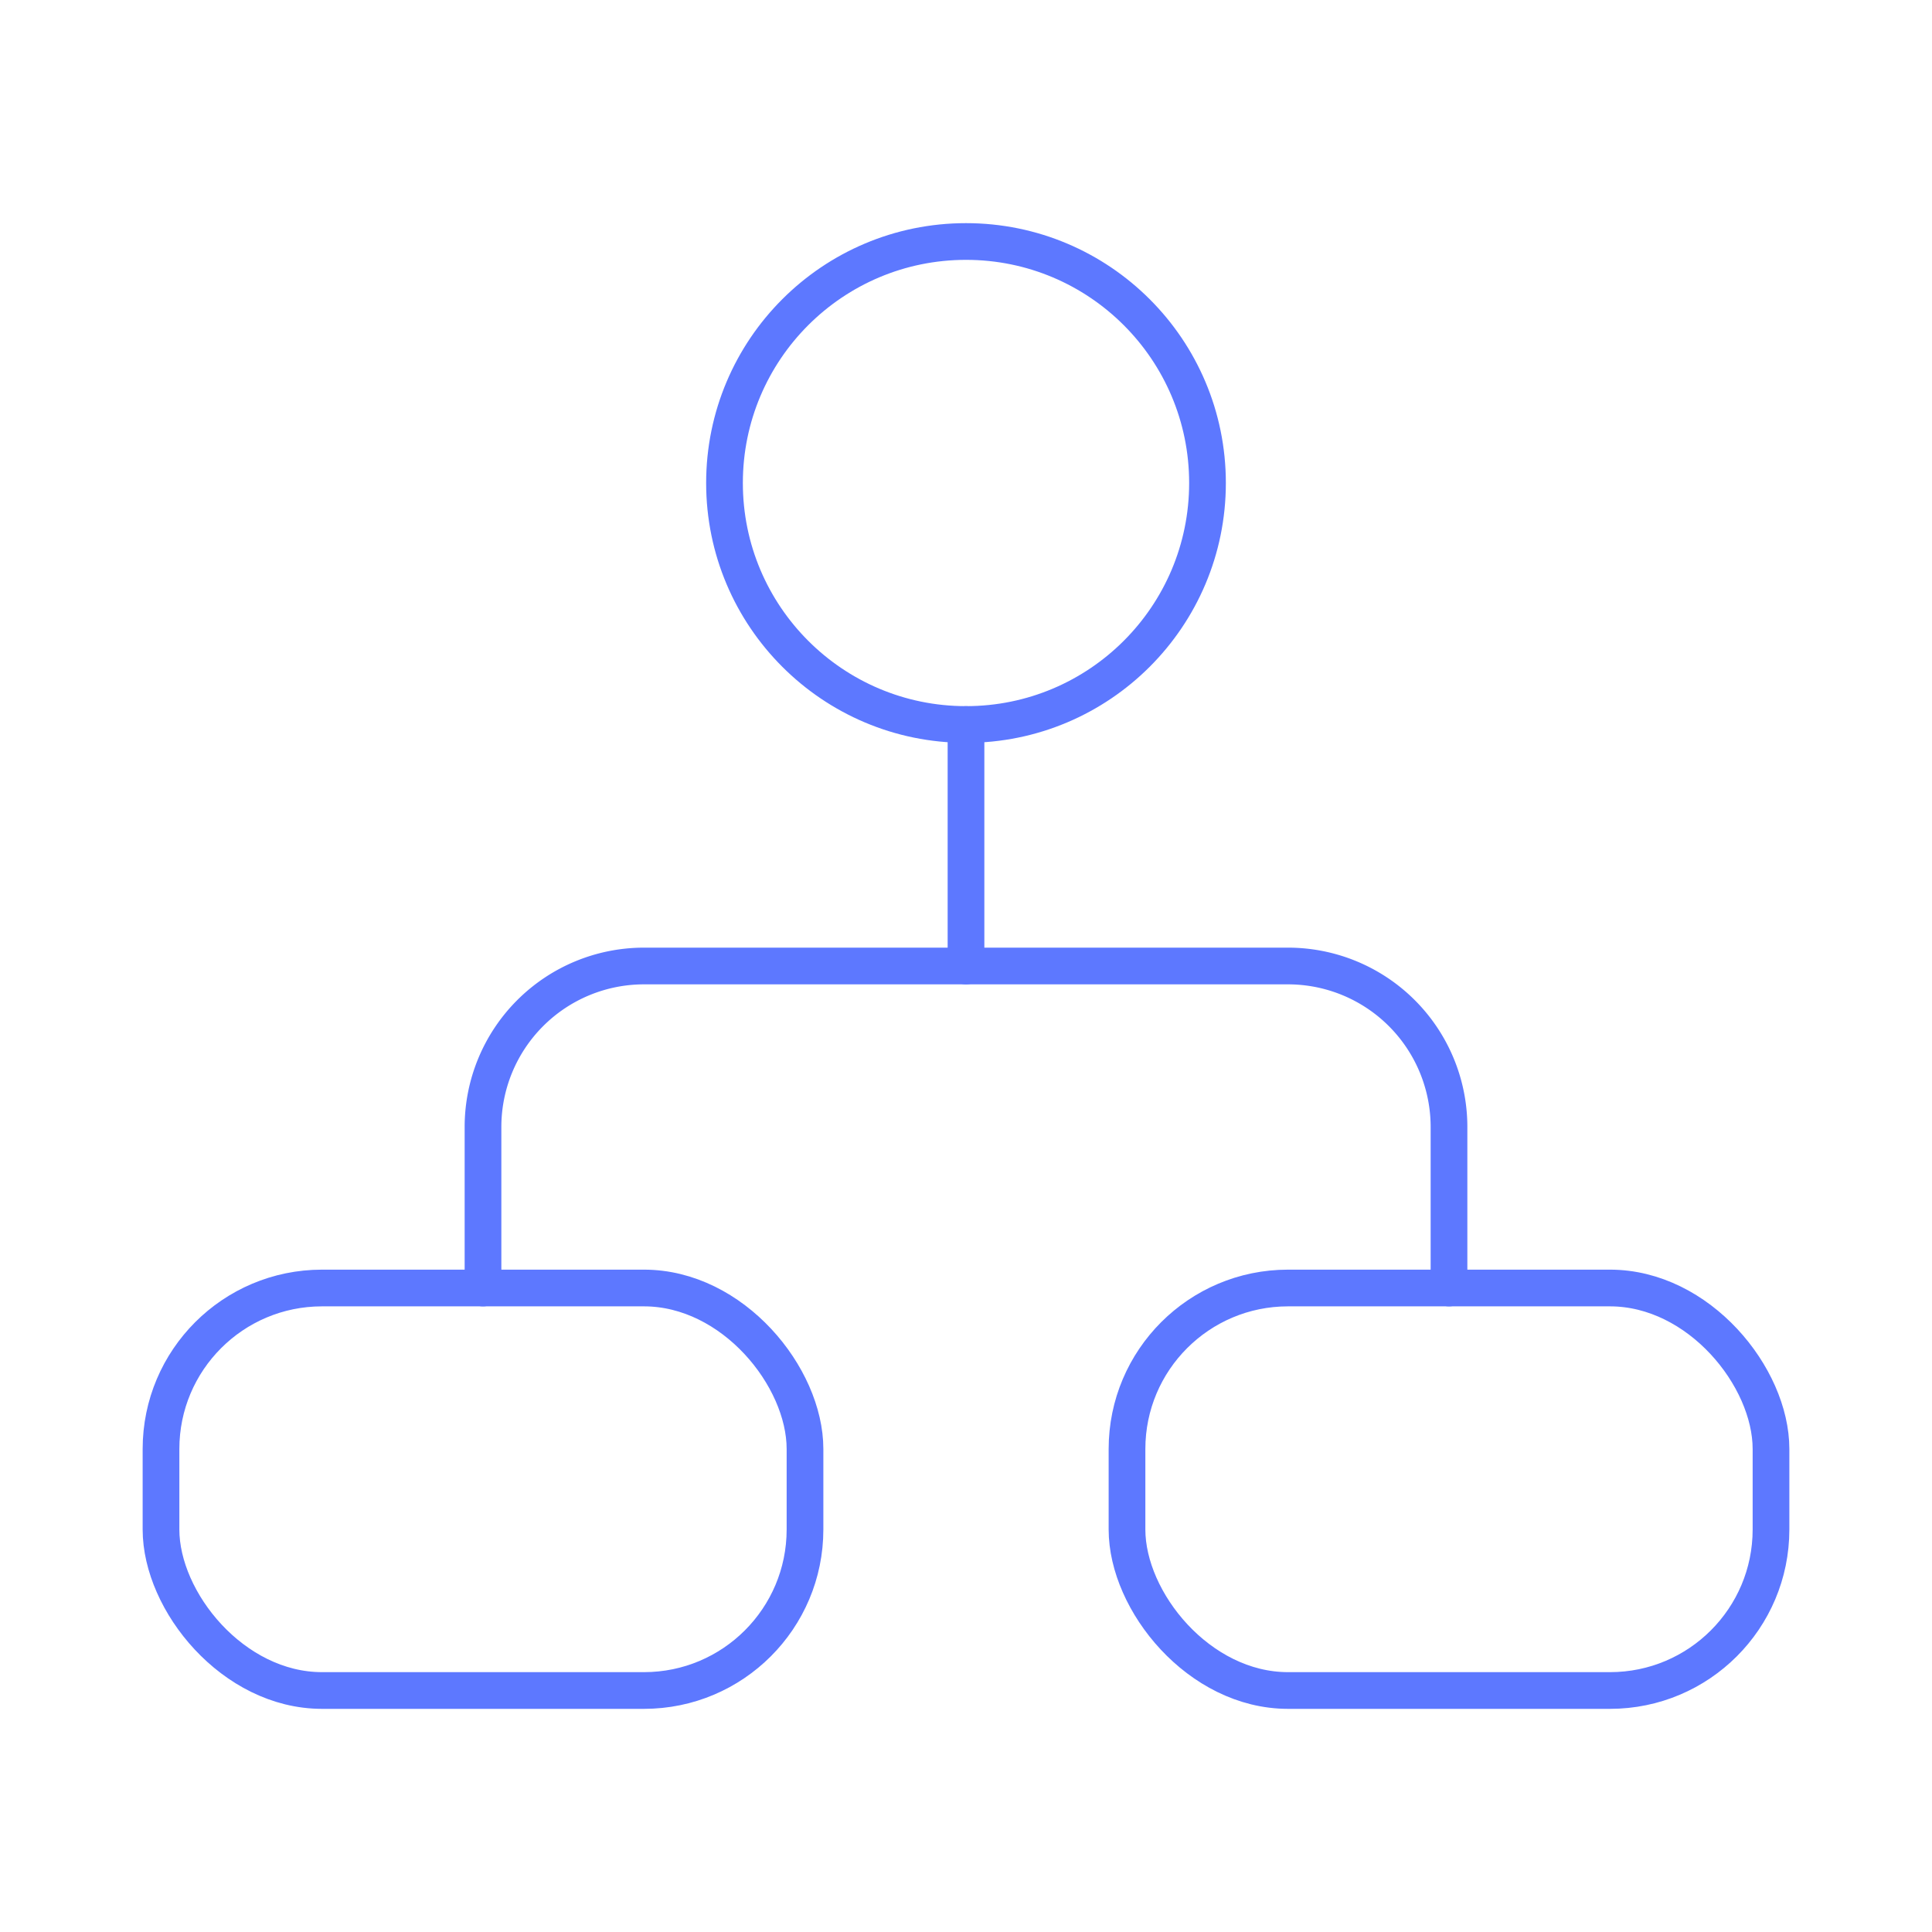
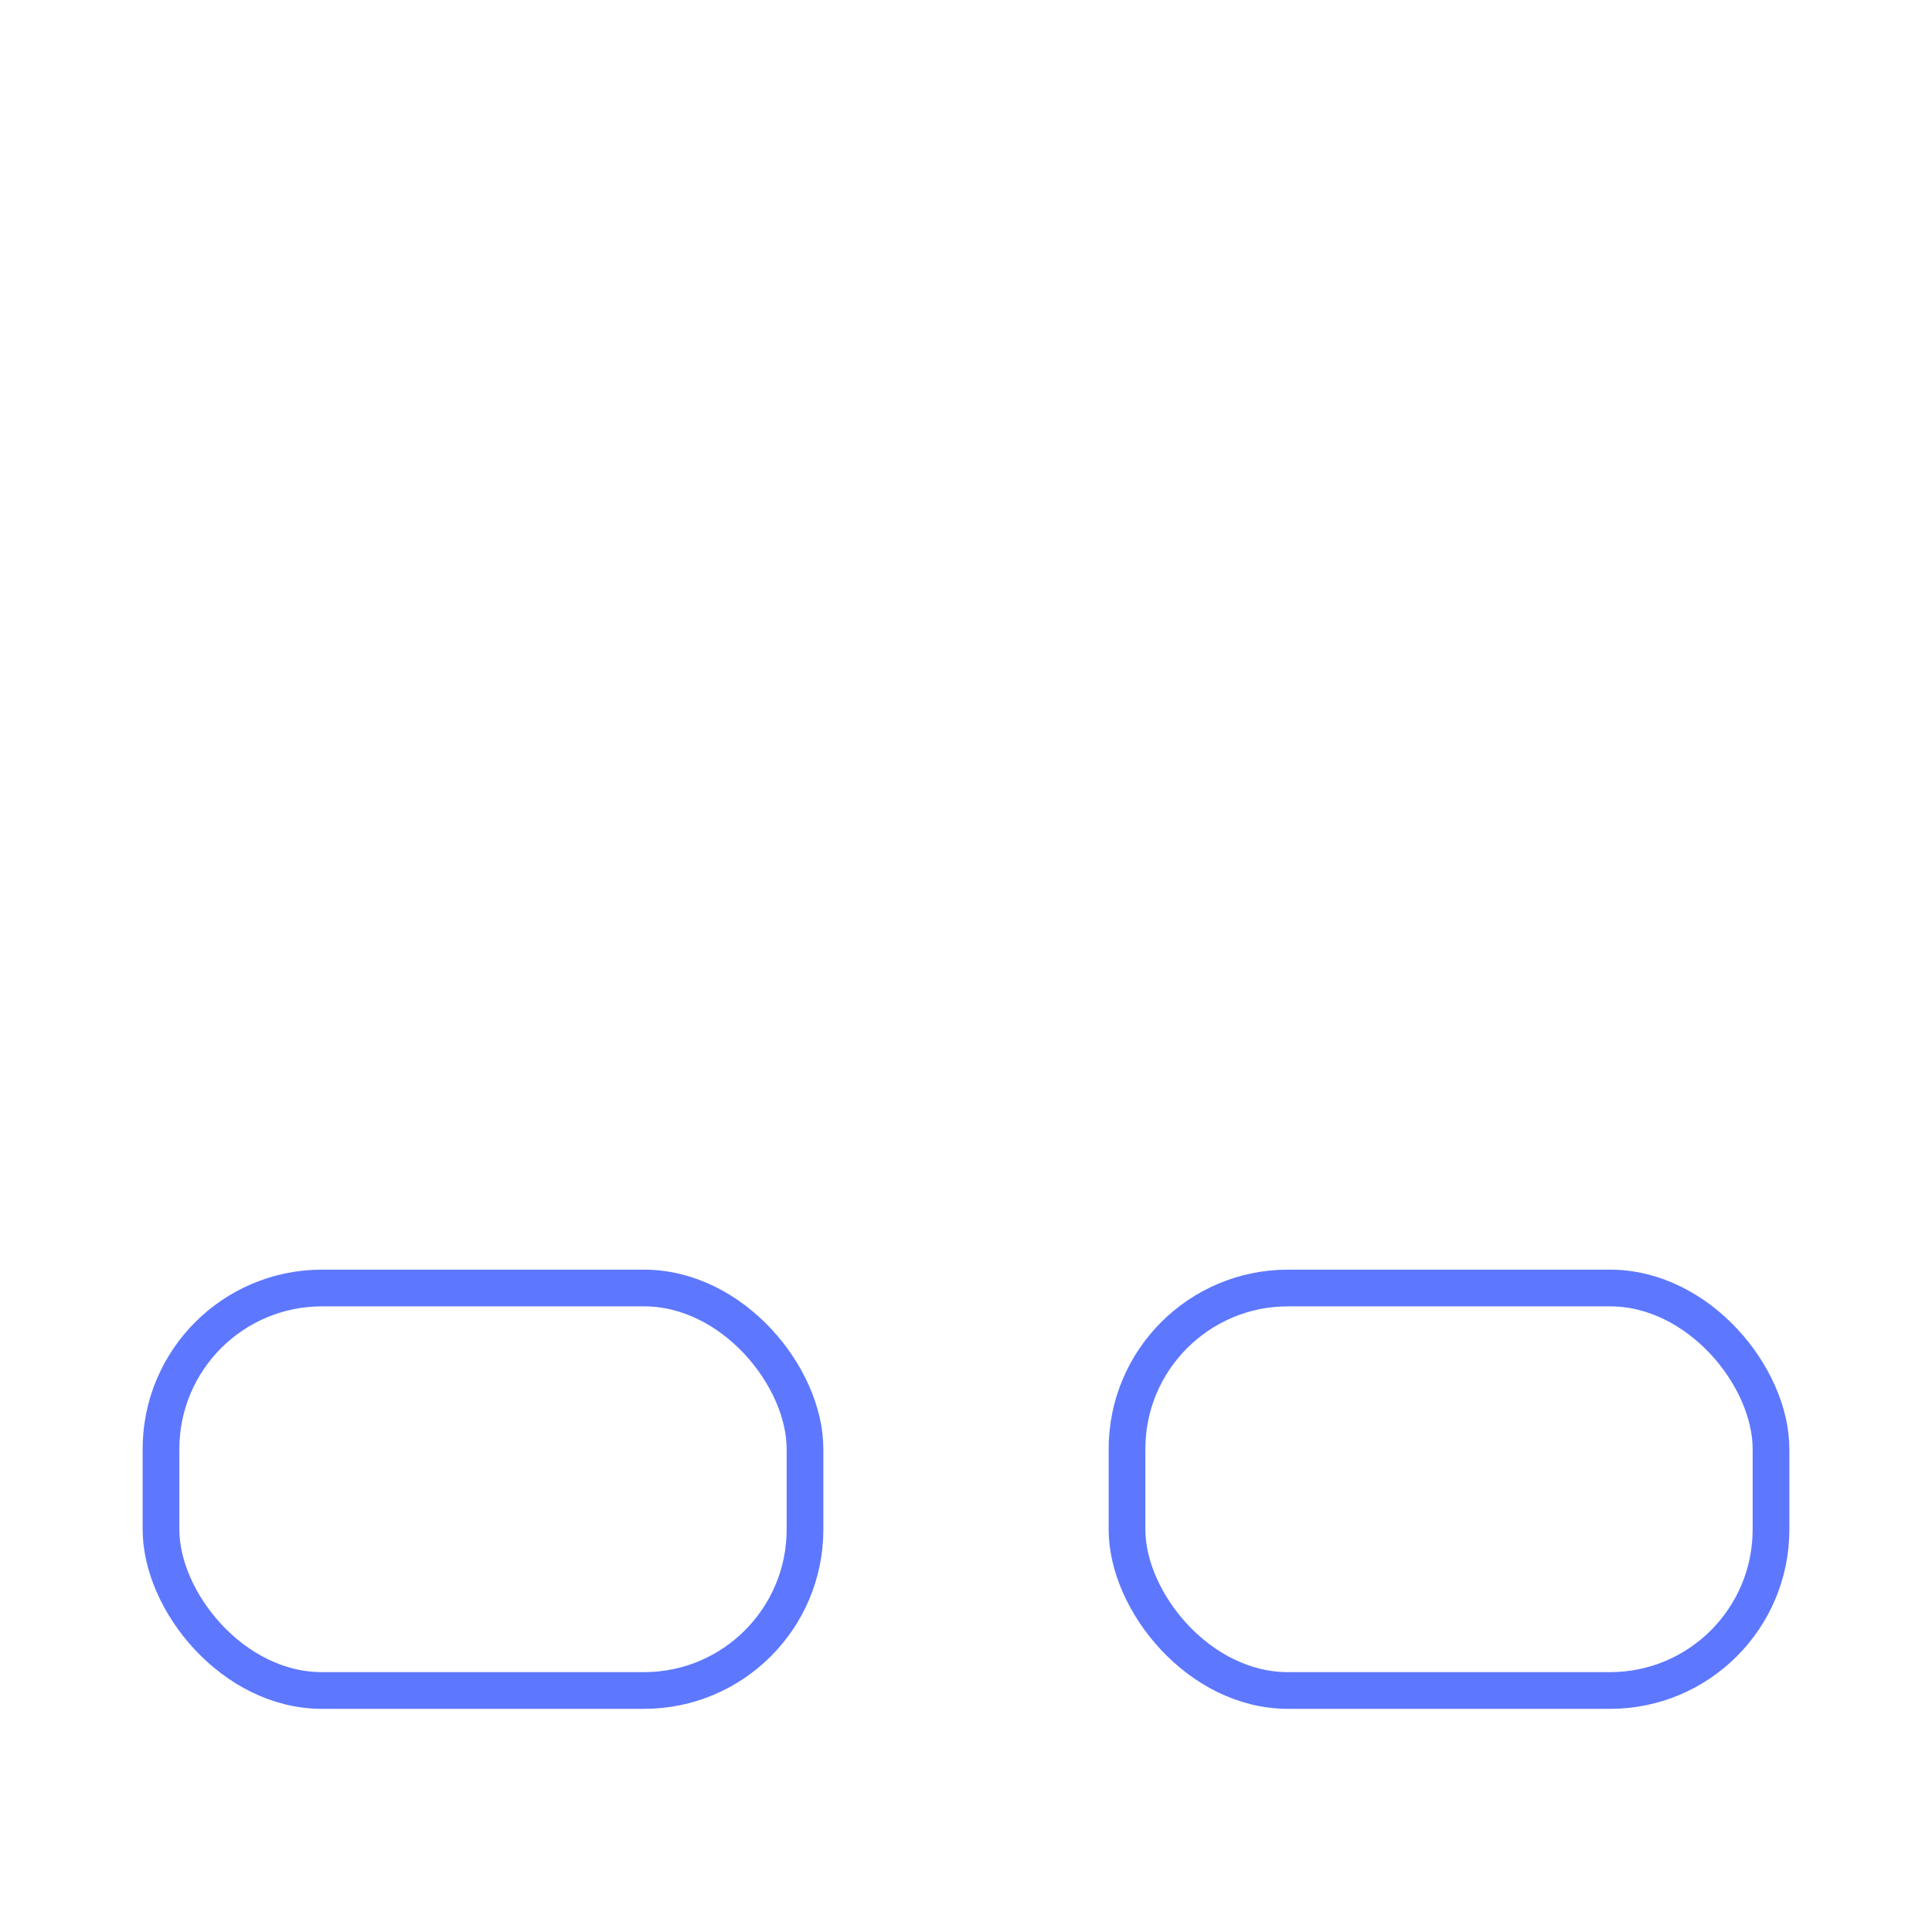
<svg xmlns="http://www.w3.org/2000/svg" viewBox="0 0 24 24" fill="#000000">
  <g id="SVGRepo_bgCarrier" stroke-width="0" />
  <g id="SVGRepo_tracerCarrier" stroke-linecap="round" stroke-linejoin="round" />
  <g id="SVGRepo_iconCarrier">
    <defs>
      <style>.a{fill:none;stroke:#5d78ff;stroke-linecap:round;stroke-linejoin:round;stroke-width:0.456;}</style>
    </defs>
-     <circle class="a" cx="12" cy="6" r="3" />
    <rect class="a" height="5" rx="2" width="8" x="2" y="16" />
    <rect class="a" height="5" rx="2" width="8" x="14" y="16" />
-     <path class="a" d="M6,16V14a2,2,0,0,1,2-2h8a2,2,0,0,1,2,2v2" />
-     <line class="a" x1="12" x2="12" y1="9" y2="12" />
  </g>
</svg>